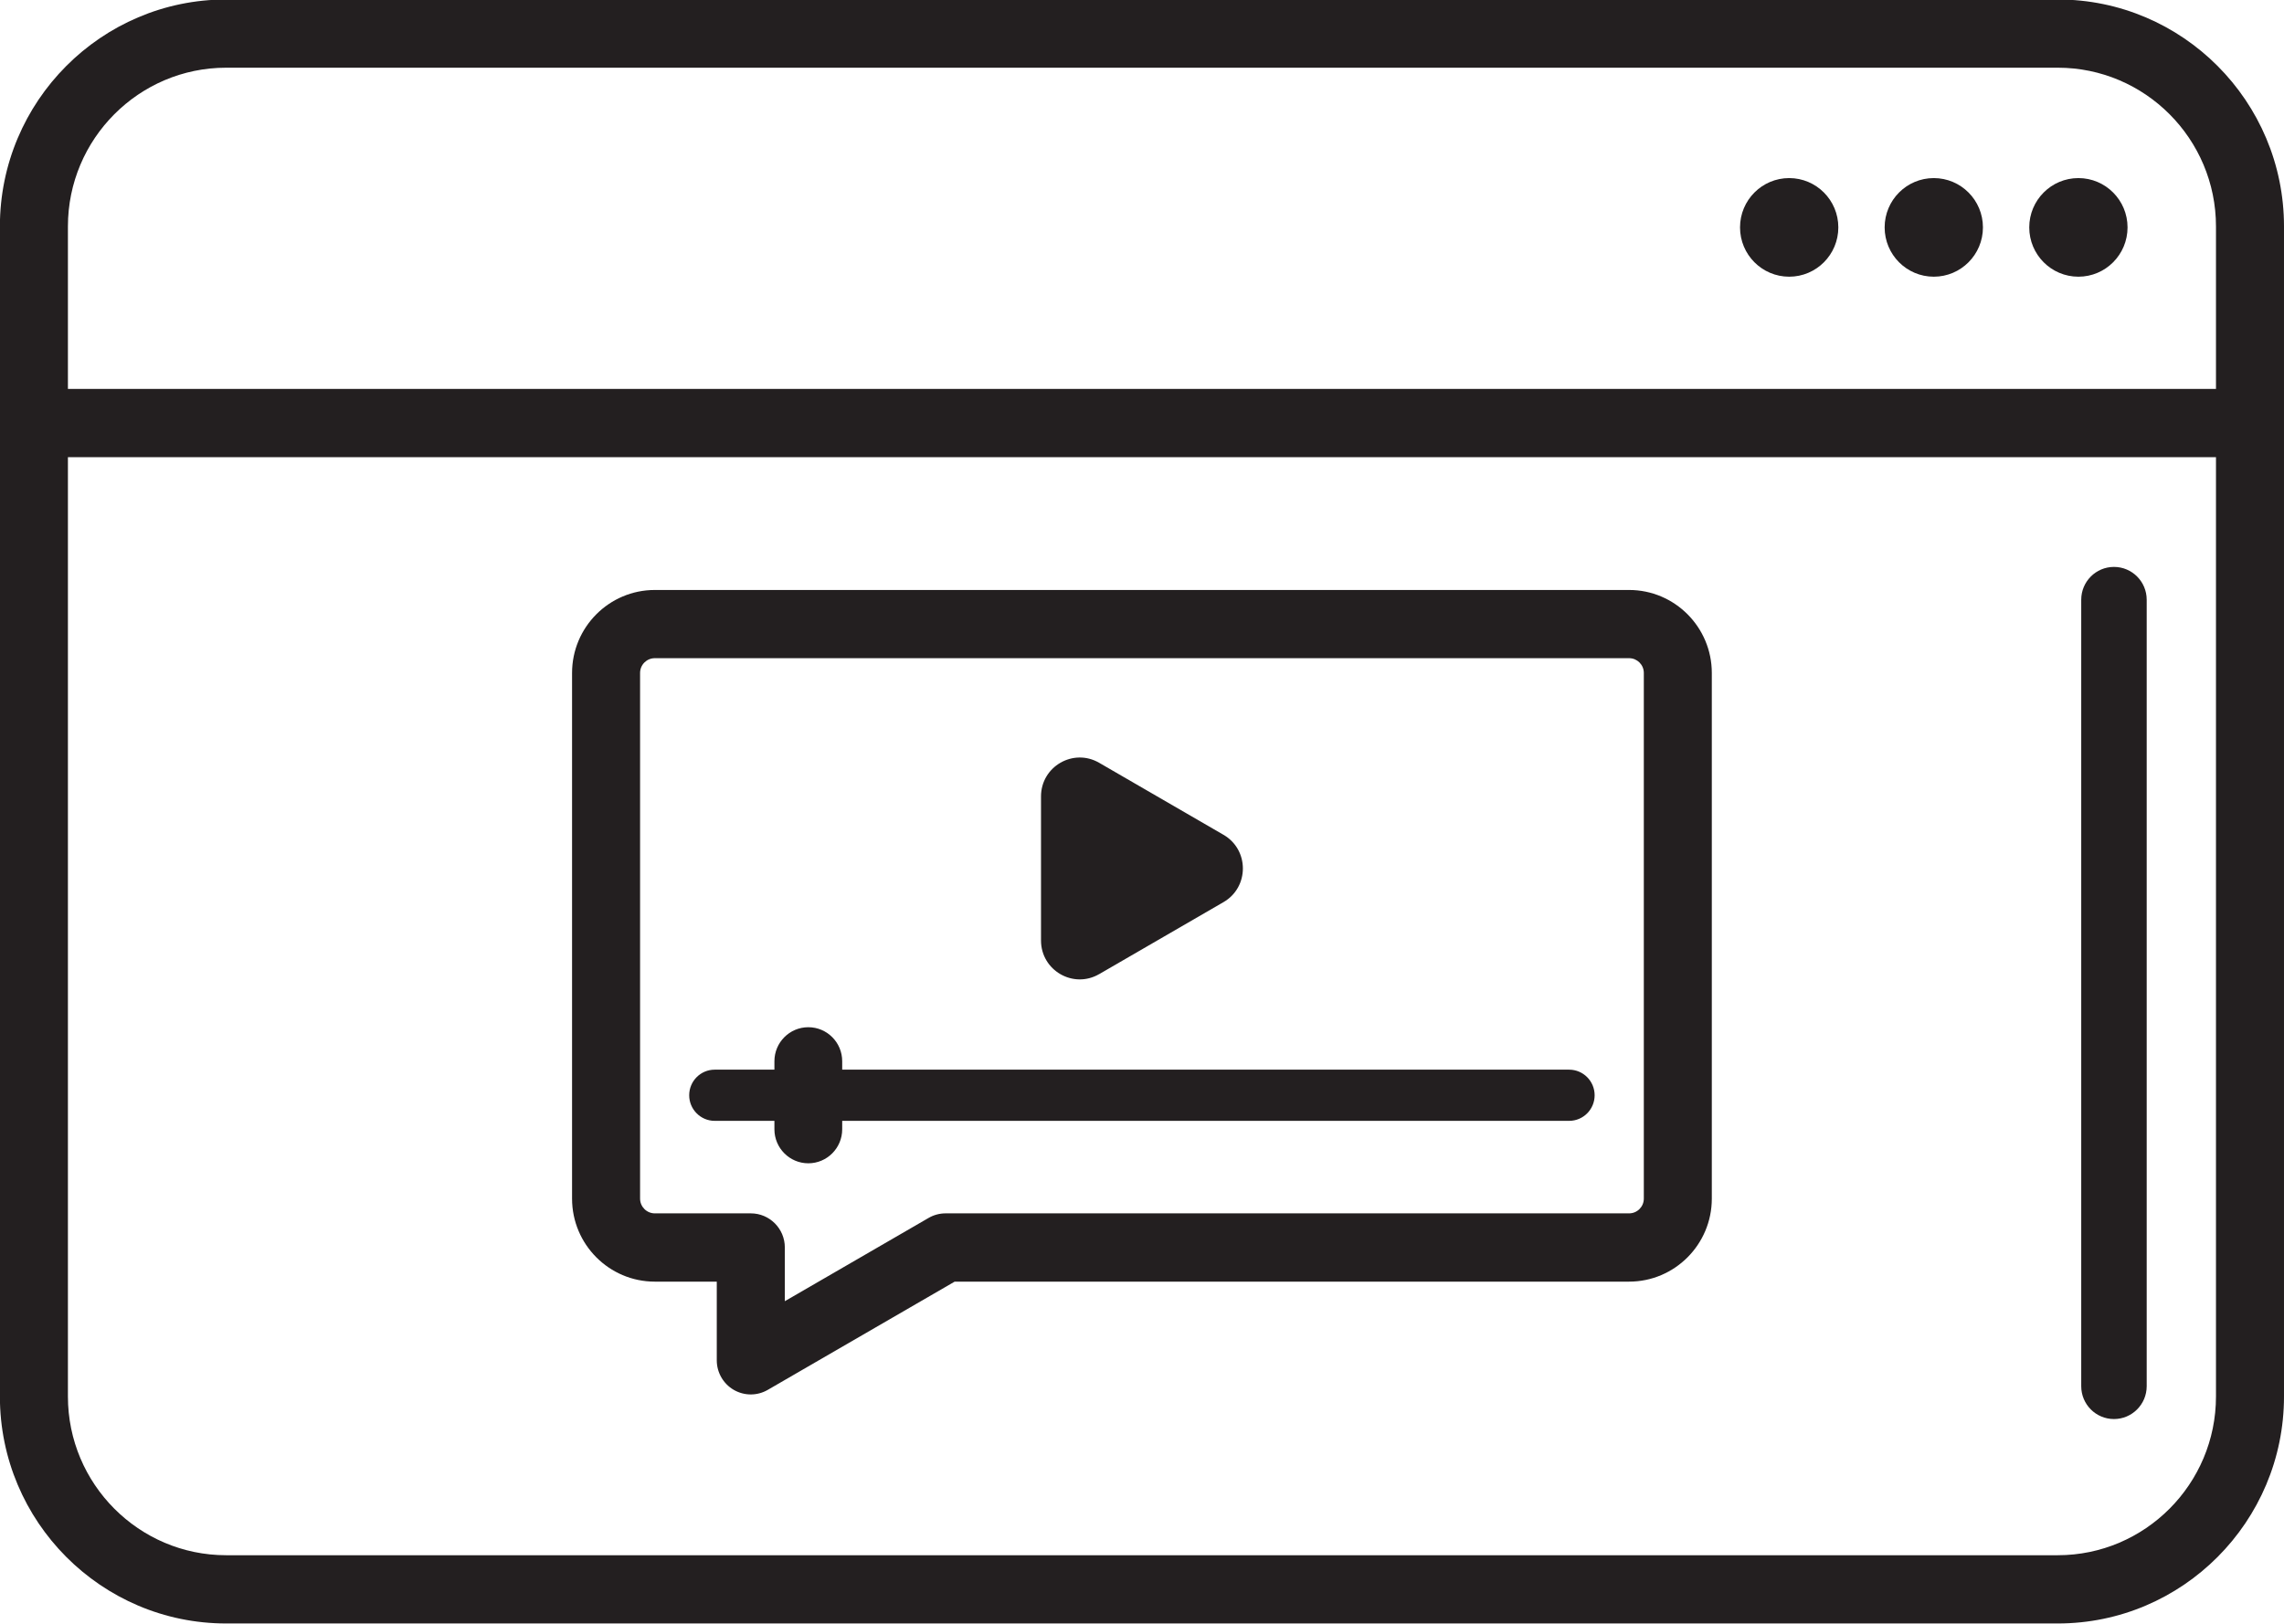
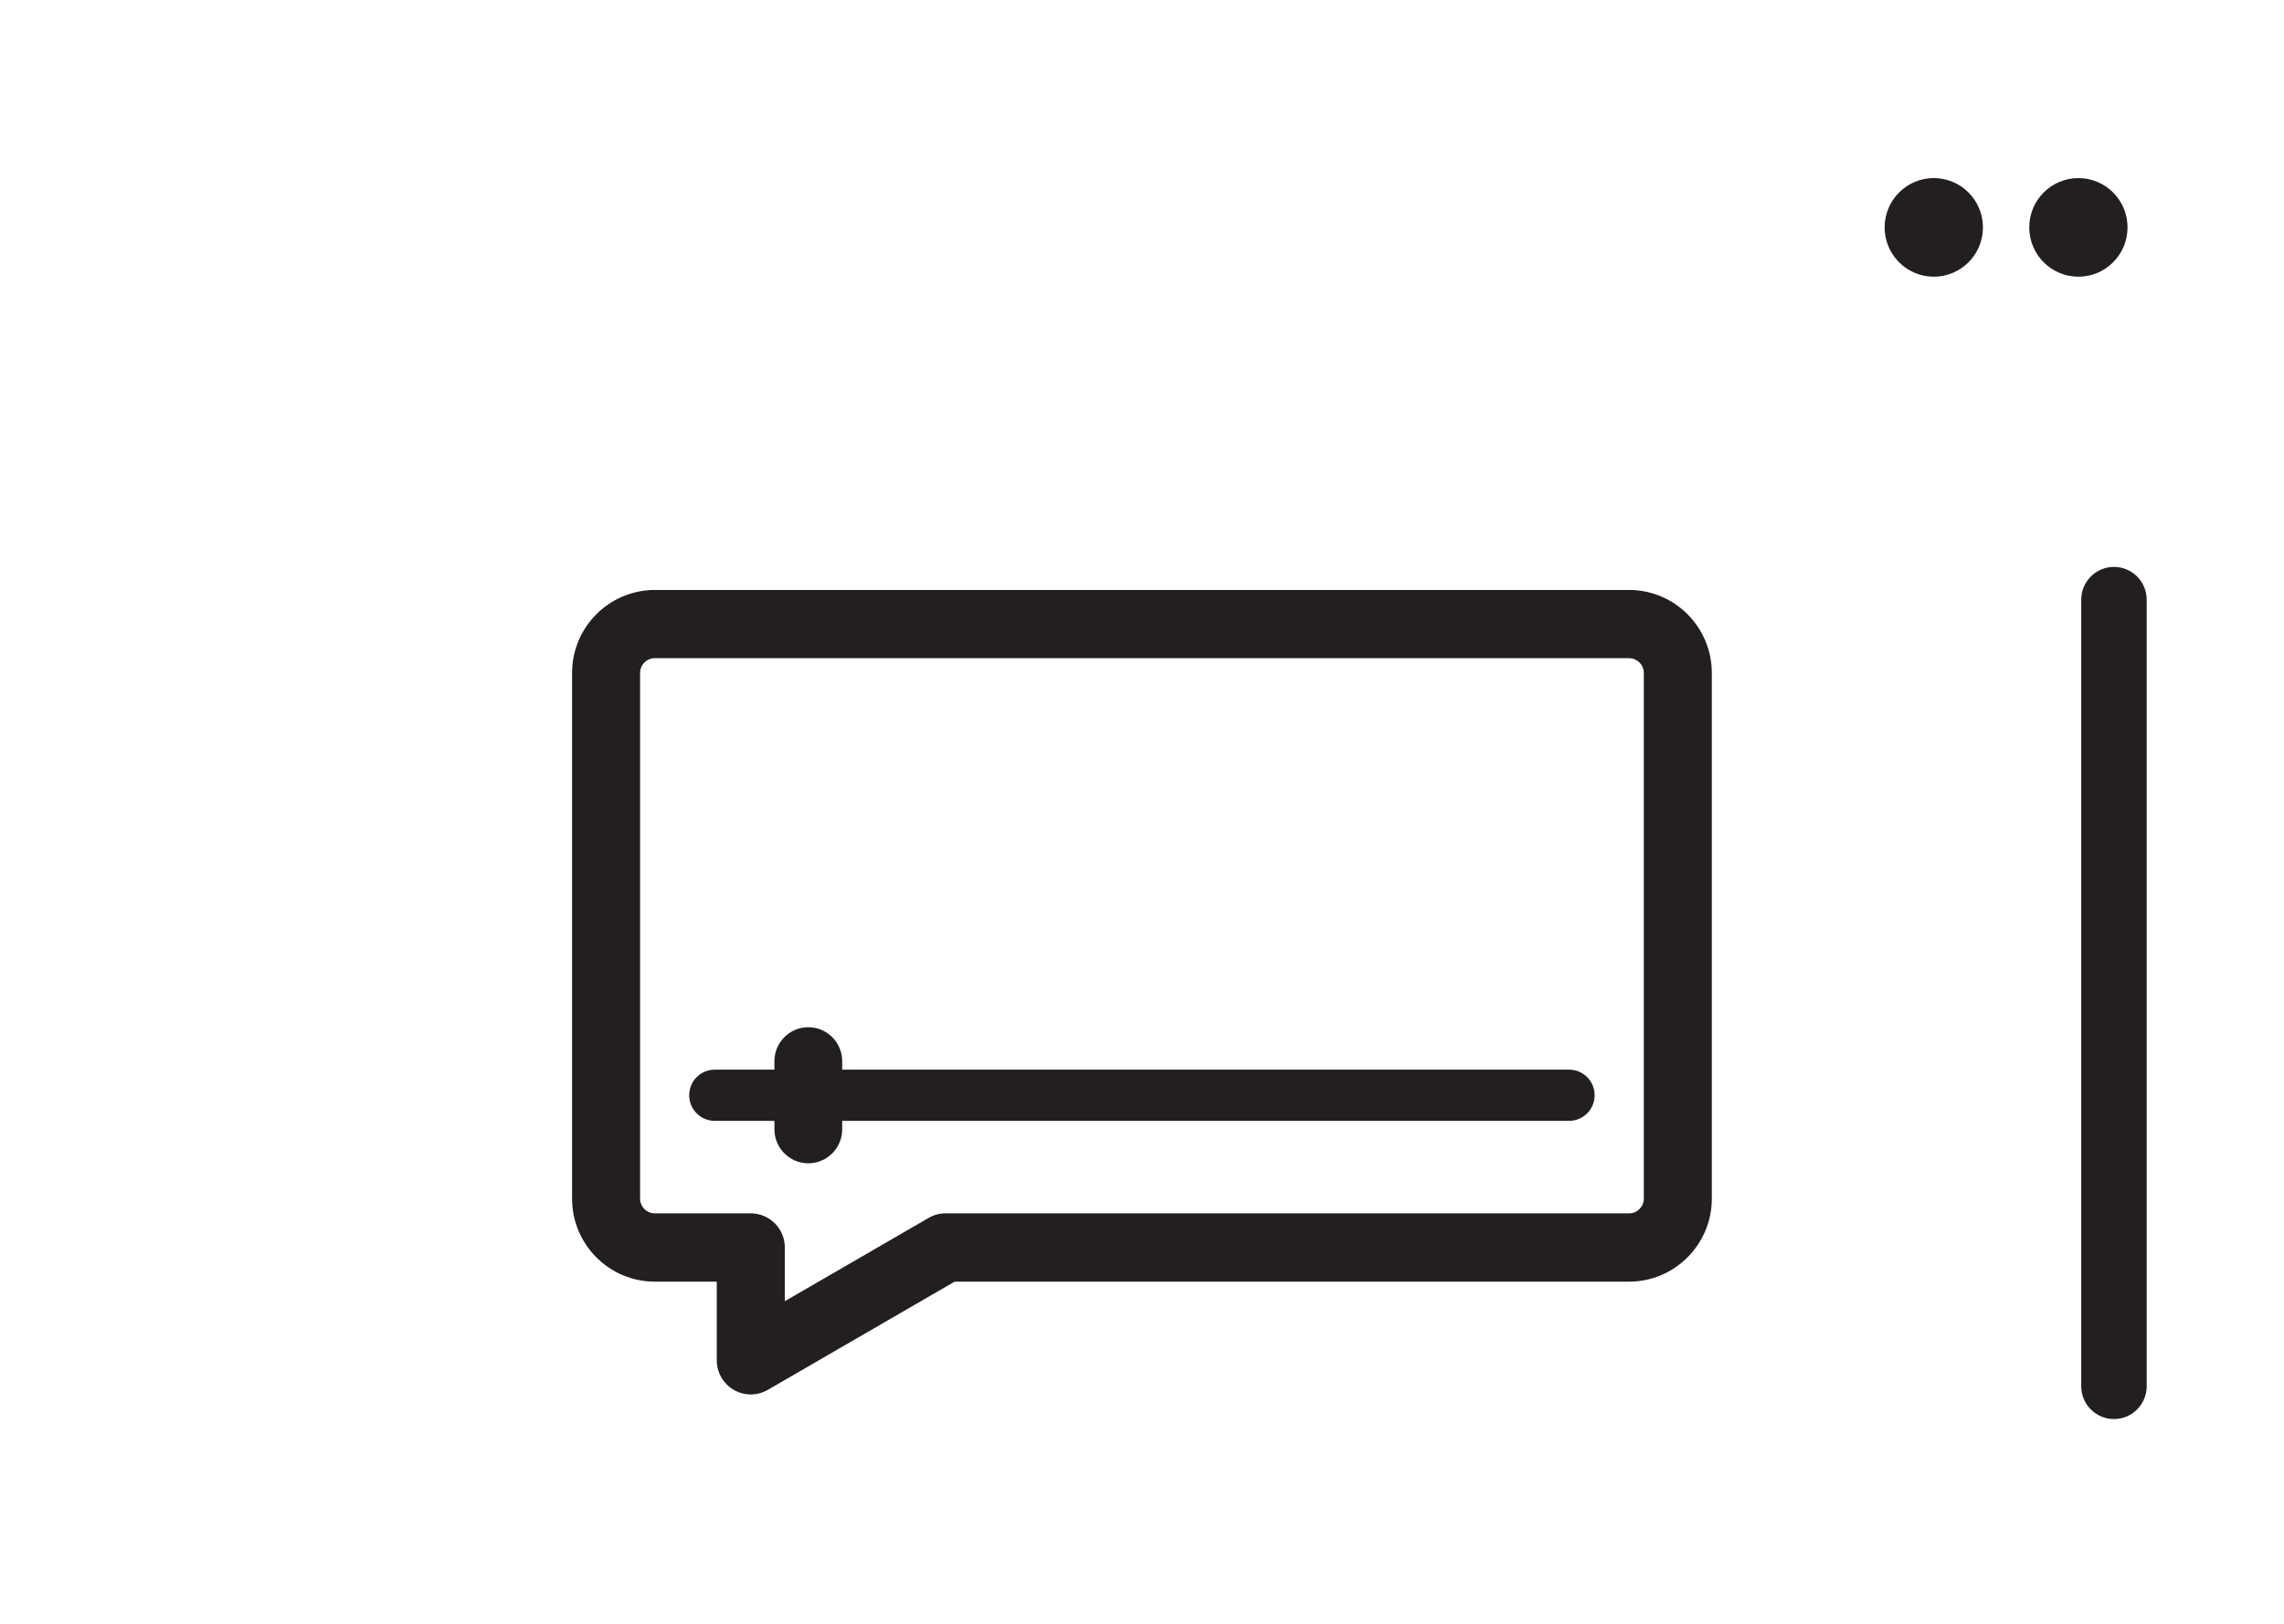
<svg xmlns="http://www.w3.org/2000/svg" id="Layer_1" data-name="Layer 1" viewBox="0 0 669.2 475.91">
  <defs>
    <style>
      .cls-1 {
        fill: #231f20;
      }
    </style>
  </defs>
-   <path class="cls-1" d="M602.91-.15H66.26C29.7-.15-.03,29.69-.03,66.36v342.9c0,36.68,29.74,66.52,66.29,66.52h536.65c36.55,0,66.29-29.84,66.29-66.52V66.36C669.2,29.69,639.46-.15,602.91-.15ZM649.27,409.26c0,25.65-20.8,46.52-46.36,46.52H66.26c-25.56,0-46.36-20.87-46.36-46.52V133.98h629.37v275.28ZM649.27,113.98H19.9v-47.62c0-25.65,20.8-46.52,46.36-46.52h536.65c25.56,0,46.36,20.87,46.36,46.52v47.62Z" />
-   <ellipse class="cls-1" cx="524.22" cy="66.64" rx="14.4" ry="14.45" />
  <ellipse class="cls-1" cx="566.59" cy="66.64" rx="14.4" ry="14.45" />
  <ellipse class="cls-1" cx="608.96" cy="66.64" rx="14.4" ry="14.45" />
  <path class="cls-1" d="M619.38,415.87c5.29,0,9.59-4.31,9.59-9.62v-230.49c0-5.31-4.29-9.62-9.59-9.62s-9.59,4.31-9.59,9.62v230.49c0,5.31,4.29,9.62,9.59,9.62Z" />
  <path class="cls-1" d="M191.85,375.6h18.16v23.06c0,3.57,1.9,6.87,4.98,8.66,1.54.89,3.26,1.34,4.98,1.34s3.44-.45,4.98-1.34l54.76-31.72h197.6c13.37,0,24.24-10.91,24.24-24.32v-154.06c0-13.41-10.87-24.32-24.24-24.32H191.85c-13.37,0-24.24,10.91-24.24,24.32v154.06c0,13.41,10.87,24.32,24.24,24.32ZM187.54,197.21c0-2.38,1.93-4.32,4.31-4.32h285.47c2.38,0,4.31,1.94,4.31,4.32v154.06c0,2.38-1.93,4.32-4.31,4.32h-200.27c-1.75,0-3.47.46-4.98,1.34l-42.12,24.4v-15.74c0-5.52-4.46-10-9.97-10h-28.13c-2.37,0-4.31-1.94-4.31-4.32v-154.06Z" />
-   <path class="cls-1" d="M322.04,285.49l36.44-21.11c7.57-4.38,7.57-15.34,0-19.73l-36.44-21.11c-7.57-4.38-17.03,1.1-17.03,9.86v42.22c0,8.77,9.46,14.25,17.03,9.86Z" />
  <path class="cls-1" d="M209.4,328.48h17.5v2.47c0,5.5,4.45,9.97,9.93,9.97s9.93-4.46,9.93-9.97v-2.47h212.99c4.13,0,7.47-3.36,7.47-7.5s-3.35-7.5-7.47-7.5h-212.99v-2.47c0-5.51-4.45-9.97-9.93-9.97s-9.93,4.46-9.93,9.97v2.47h-17.5c-4.13,0-7.47,3.36-7.47,7.5s3.35,7.5,7.47,7.5Z" />
</svg>